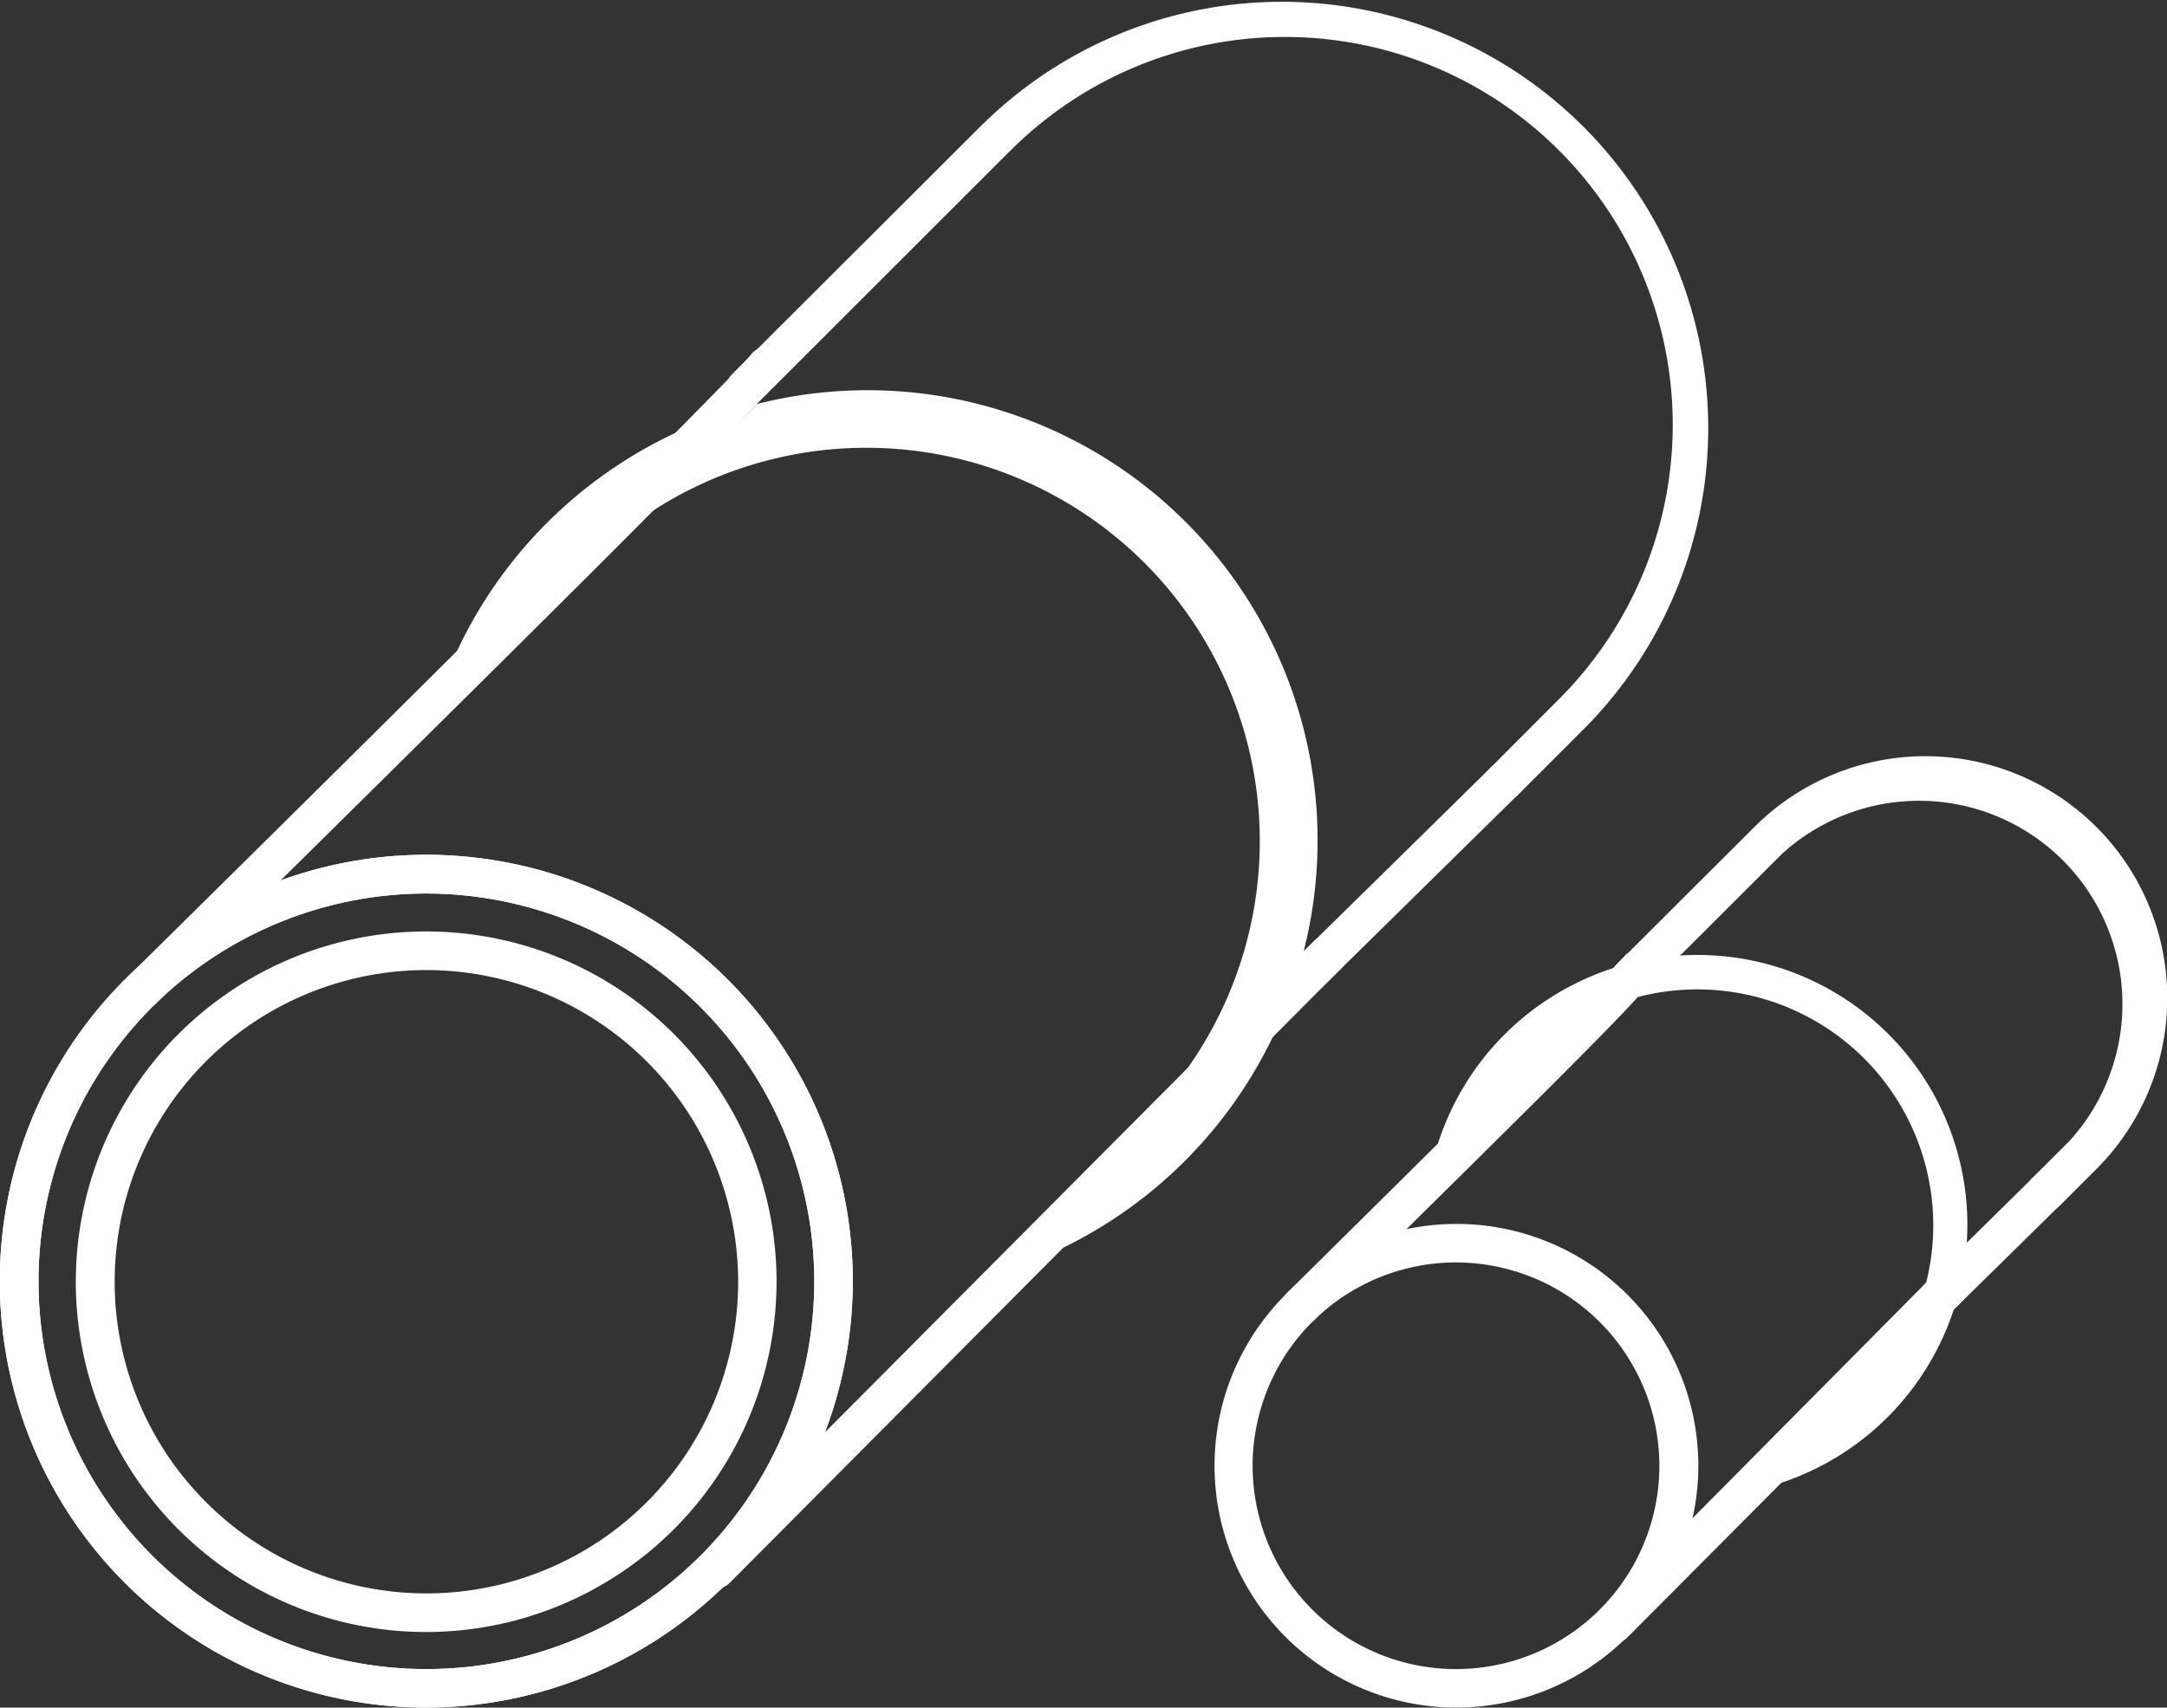
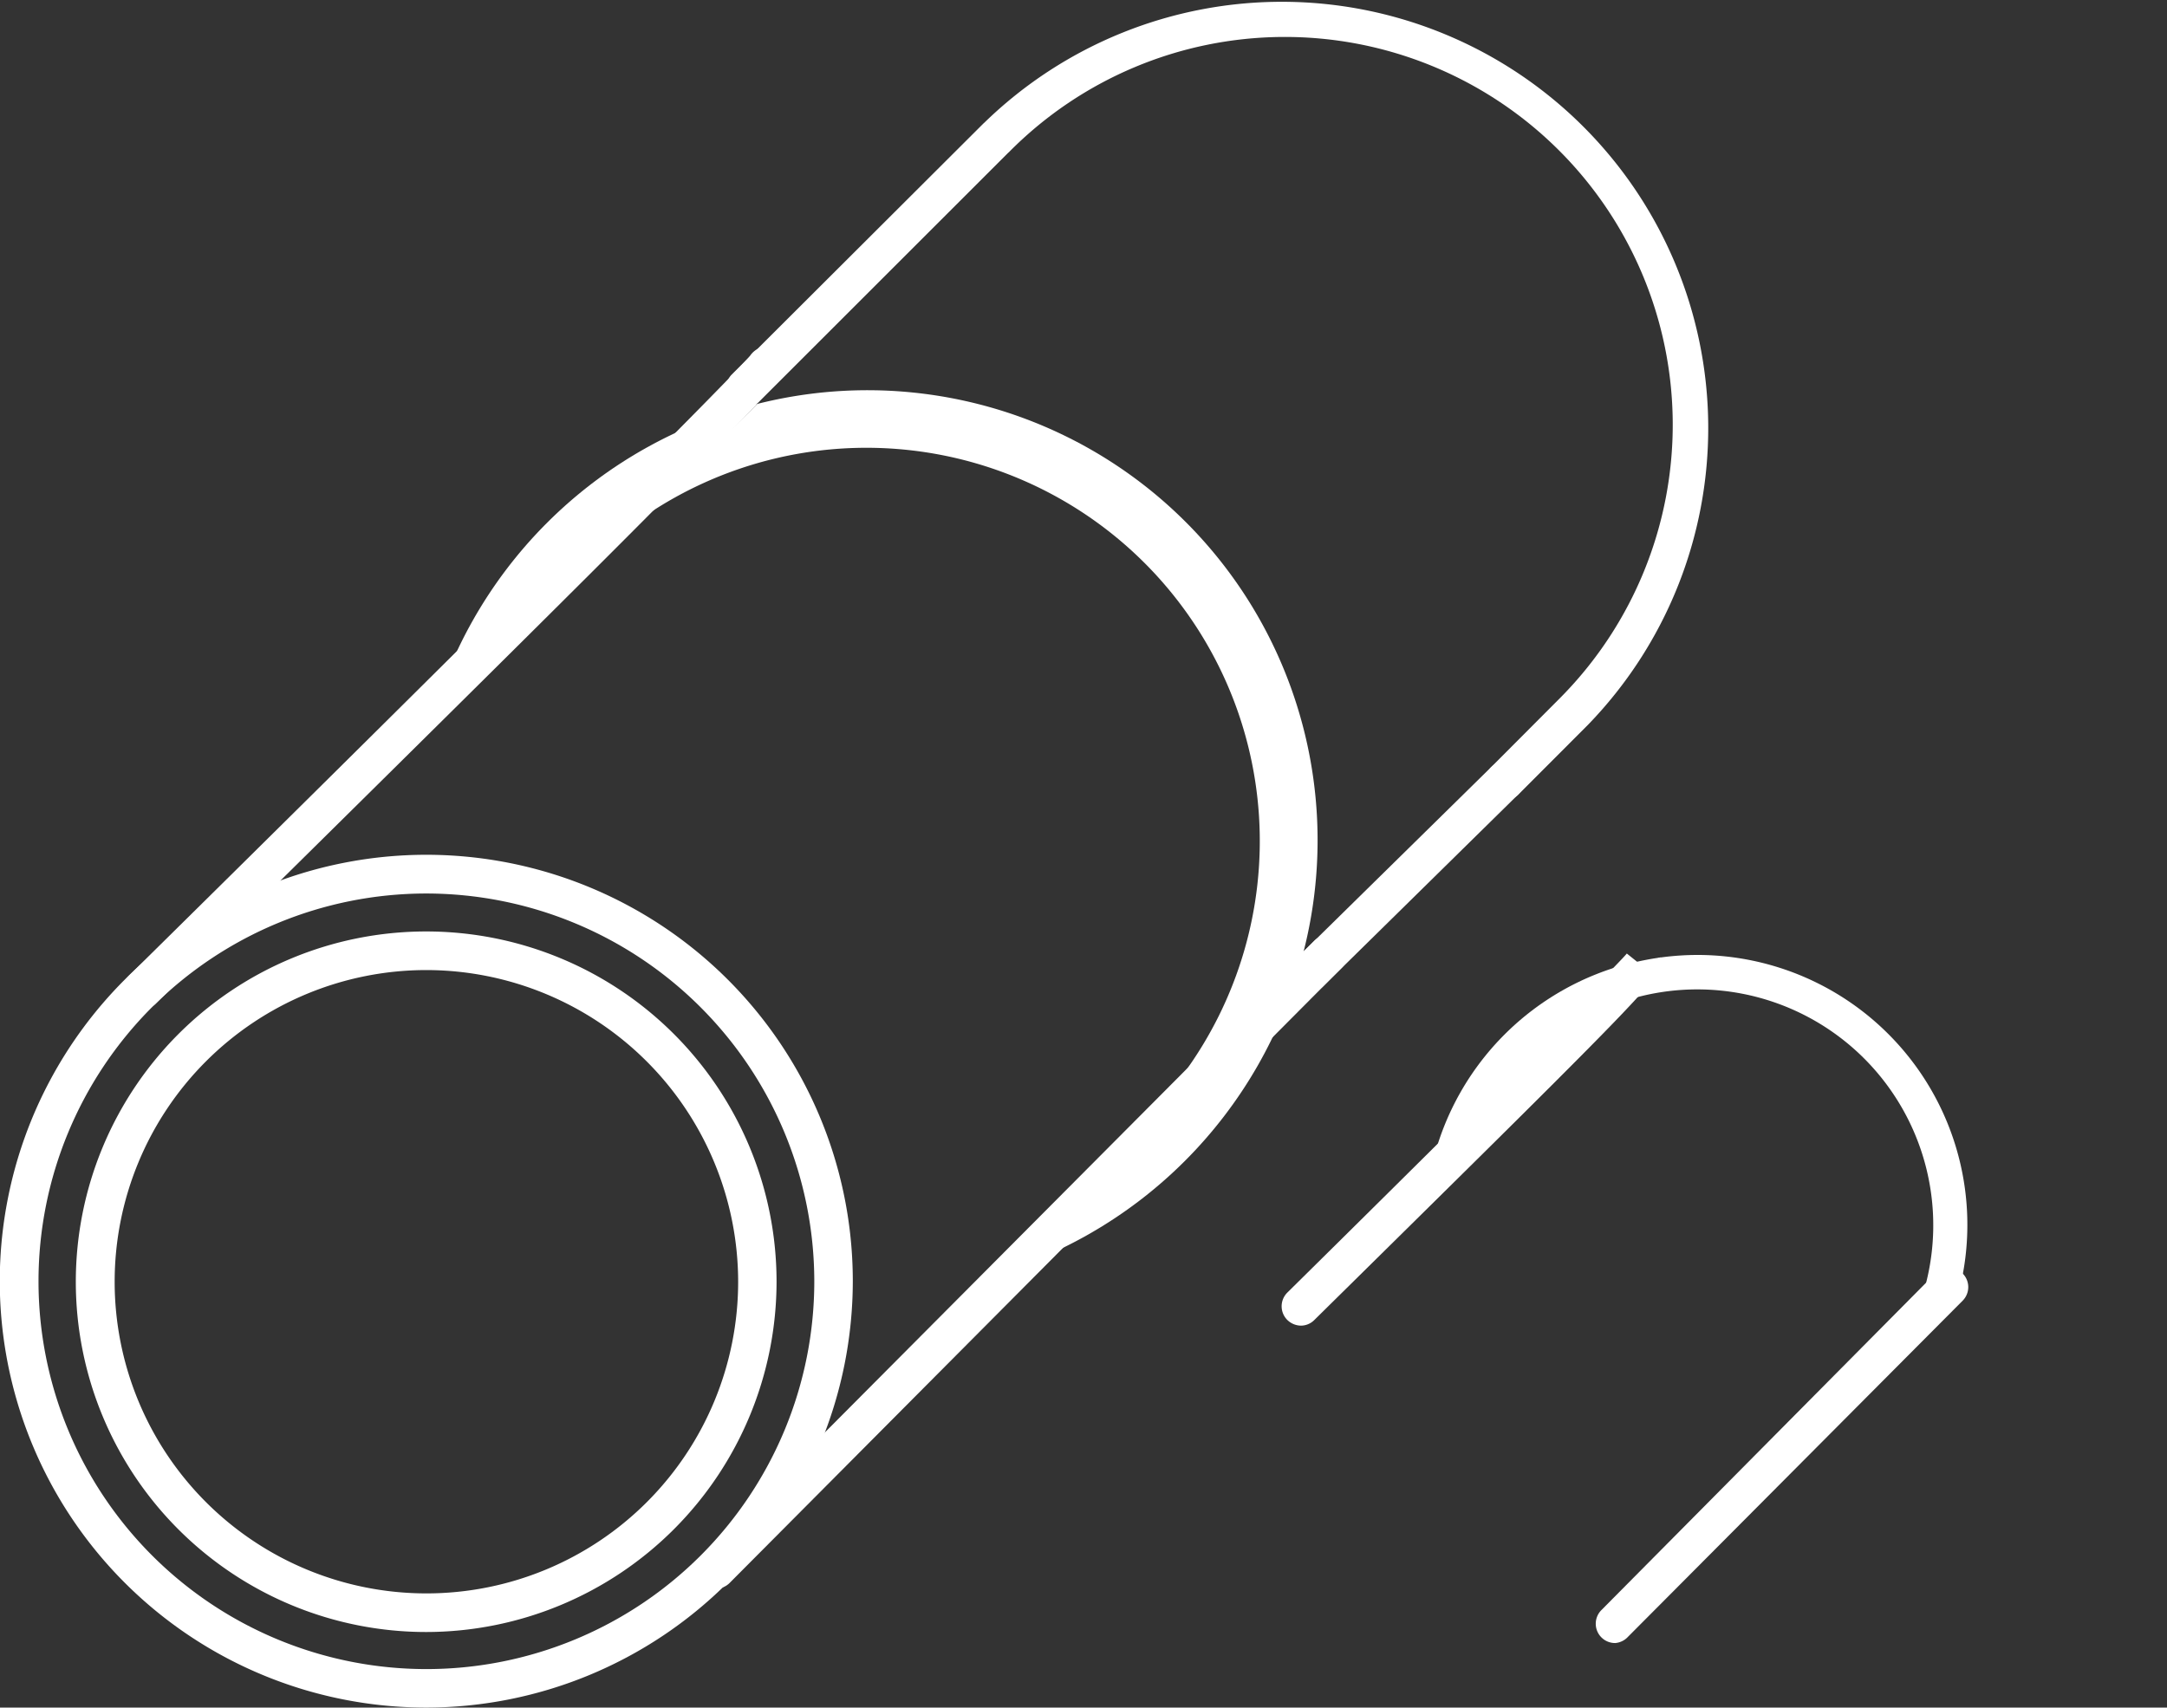
<svg xmlns="http://www.w3.org/2000/svg" id="Ebene_1" data-name="Ebene 1" viewBox="0 0 196.37 154.78">
  <rect x="0" y="0" width="196.37" height="154.78" fill="#333333" stroke="none" />
  <defs>
    <style>.cls-1,.cls-2{fill:#fff;}.cls-1{stroke:#e21316;stroke-linecap:round;stroke-linejoin:round;stroke-width:1.13px;}</style>
  </defs>
  <path class="cls-1" d="M-4.4,65.35" transform="translate(-1.63 -14.07)" />
  <path class="cls-2" d="M40.27,168.85a38.65,38.65,0,1,1,38.64-38.64A38.69,38.69,0,0,1,40.27,168.85Zm0-73.79a35.15,35.15,0,1,0,35.15,35.15A35.19,35.19,0,0,0,40.27,95.06Z" transform="translate(-1.63 -14.07)" />
-   <path class="cls-2" d="M40.27,168.85a38.65,38.65,0,1,1,38.64-38.64A38.69,38.69,0,0,1,40.27,168.85Zm0-73.79a35.15,35.15,0,1,0,35.15,35.15A35.19,35.19,0,0,0,40.27,95.06Z" transform="translate(-1.63 -14.07)" />
  <path class="cls-2" d="M40.27,162A31.75,31.75,0,1,1,72,130.21,31.78,31.78,0,0,1,40.27,162Zm0-60a28.25,28.25,0,1,0,28.25,28.25A28.28,28.28,0,0,0,40.27,102Z" transform="translate(-1.63 -14.07)" />
  <path class="cls-2" d="M14.52,105.53a1.76,1.76,0,0,1-1.24-.52,1.74,1.74,0,0,1,0-2.47C34.81,81.31,67.19,49.18,69.61,46.31a1.84,1.84,0,0,1,3.16.16c.62,1.51.67,1.63-57,58.55A1.73,1.73,0,0,1,14.52,105.53Z" transform="translate(-1.63 -14.07)" />
  <path class="cls-2" d="M138,86.59a1.75,1.75,0,0,1-1.23-3L143,77.34s0,0,.06-.06a35.15,35.15,0,0,0-50-49.42l-.07.06L70.36,50.54a1.75,1.75,0,0,1-2.47-2.47L90.76,25.25l.08-.07a38.64,38.64,0,0,1,54.65,54.63l-.09.09-6.17,6.18A1.77,1.77,0,0,1,138,86.59Z" transform="translate(-1.63 -14.07)" />
  <path class="cls-2" d="M120.29,104a1.72,1.72,0,0,1-1.24-.52,1.74,1.74,0,0,1,0-2.47l17.7-17.4a1.74,1.74,0,1,1,2.44,2.49l-17.69,17.4A1.76,1.76,0,0,1,120.29,104Z" transform="translate(-1.63 -14.07)" />
-   <path class="cls-2" d="M66.5,158.07a1.75,1.75,0,0,1-1.23-3l55.46-55.73a1.76,1.76,0,0,1,2.47,0,1.74,1.74,0,0,1,0,2.47L67.74,157.56A1.75,1.75,0,0,1,66.5,158.07Z" transform="translate(-1.63 -14.07)" />
+   <path class="cls-2" d="M66.5,158.07a1.75,1.75,0,0,1-1.23-3l55.46-55.73a1.76,1.76,0,0,1,2.47,0,1.74,1.74,0,0,1,0,2.47L67.74,157.56A1.75,1.75,0,0,1,66.5,158.07" transform="translate(-1.63 -14.07)" />
  <path class="cls-2" d="M108.83,111.47a35.81,35.81,0,0,1-7.68,7.67L90.3,130a41,41,0,0,0,29.38-29.34Z" transform="translate(-1.63 -14.07)" />
  <path class="cls-2" d="M50.49,70.46a36,36,0,0,1,9.69-9.69L70.26,50.68A41,41,0,0,0,40.4,80.54Z" transform="translate(-1.63 -14.07)" />
  <path class="cls-2" d="M119.68,100.63A40.79,40.79,0,0,0,70.26,50.68L60.18,60.77a35.65,35.65,0,0,1,48.65,50.7Z" transform="translate(-1.63 -14.07)" />
-   <path class="cls-2" d="M133.61,168.85a21.92,21.92,0,1,1,21.92-21.92A21.95,21.95,0,0,1,133.61,168.85Zm0-40.35A18.43,18.43,0,1,0,152,146.93,18.45,18.45,0,0,0,133.61,128.5Z" transform="translate(-1.63 -14.07)" />
  <path class="cls-2" d="M119.53,134.23a1.8,1.8,0,0,1-1.25-.52,1.75,1.75,0,0,1,0-2.47c11.8-11.65,29.73-29.44,30.77-30.74l1.32,1.06,1.72-.72c.57,1.39.57,1.39-31.36,32.88A1.72,1.72,0,0,1,119.53,134.23Z" transform="translate(-1.63 -14.07)" />
-   <path class="cls-2" d="M187,123.87a1.72,1.72,0,0,1-1.24-.52,1.75,1.75,0,0,1,0-2.47l3.42-3.41a18.43,18.43,0,0,0-26.07-26l0,0-12.5,12.48a1.75,1.75,0,0,1-2.47-2.48l12.39-12.36a.08.08,0,0,0,0,0,21.92,21.92,0,0,1,31.15,30.85l0,0h0l-3.43,3.43A1.73,1.73,0,0,1,187,123.87Z" transform="translate(-1.63 -14.07)" />
-   <path class="cls-2" d="M177.36,133.38a1.72,1.72,0,0,1-1.24-.52,1.74,1.74,0,0,1,0-2.47l9.67-9.52a1.75,1.75,0,0,1,2.45,2.5l-9.67,9.51A1.73,1.73,0,0,1,177.36,133.38Z" transform="translate(-1.63 -14.07)" />
  <path class="cls-2" d="M148,163a1.75,1.75,0,0,1-1.24-3L177,129.5a1.75,1.75,0,0,1,2.48,2.47l-30.33,30.47A1.76,1.76,0,0,1,148,163Z" transform="translate(-1.63 -14.07)" />
-   <path class="cls-2" d="M172.59,137.83a21.9,21.9,0,0,1-4.61,4.61l-6.51,6.5a24.63,24.63,0,0,0,17.63-17.61Z" transform="translate(-1.63 -14.07)" />
  <path class="cls-2" d="M137.59,113.24a21.56,21.56,0,0,1,5.81-5.81l6-6.06a24.61,24.61,0,0,0-17.91,17.92Z" transform="translate(-1.63 -14.07)" />
  <path class="cls-2" d="M179.1,131.33a24.46,24.46,0,0,0-23.75-30.7,25,25,0,0,0-5.9.74l-6,6.06a21.38,21.38,0,0,1,29.19,30.4Z" transform="translate(-1.63 -14.07)" />
</svg>